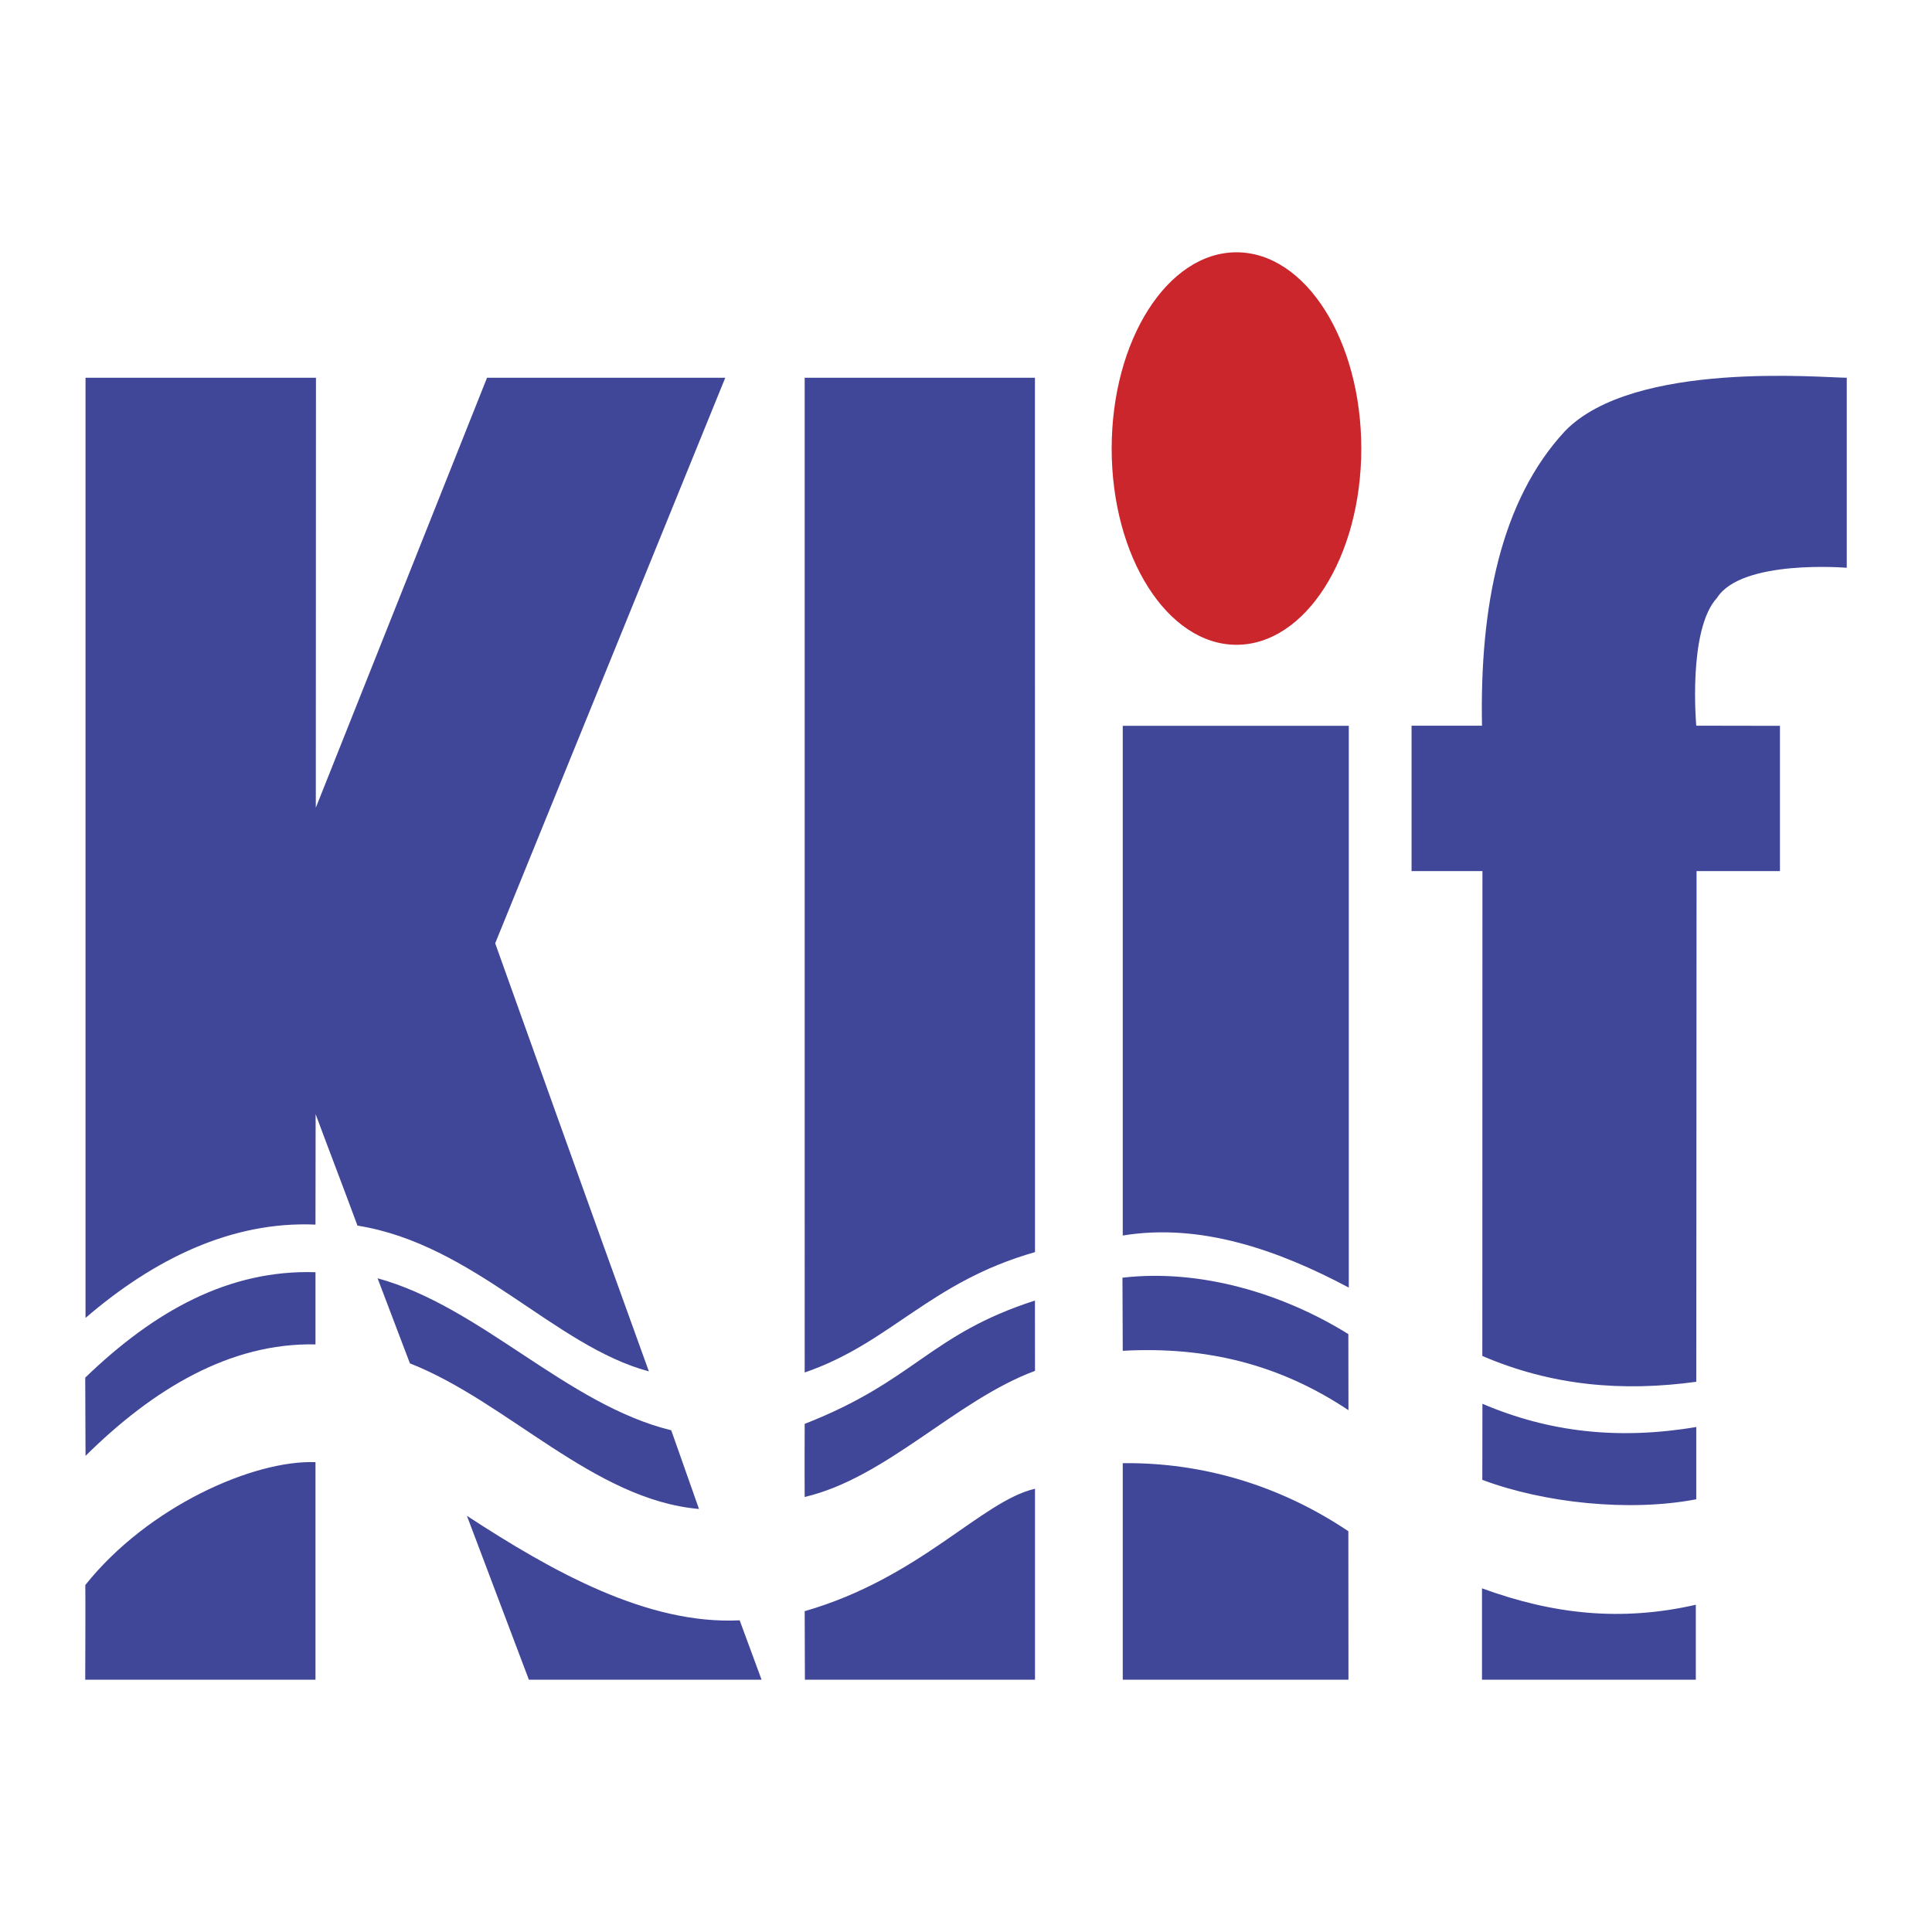
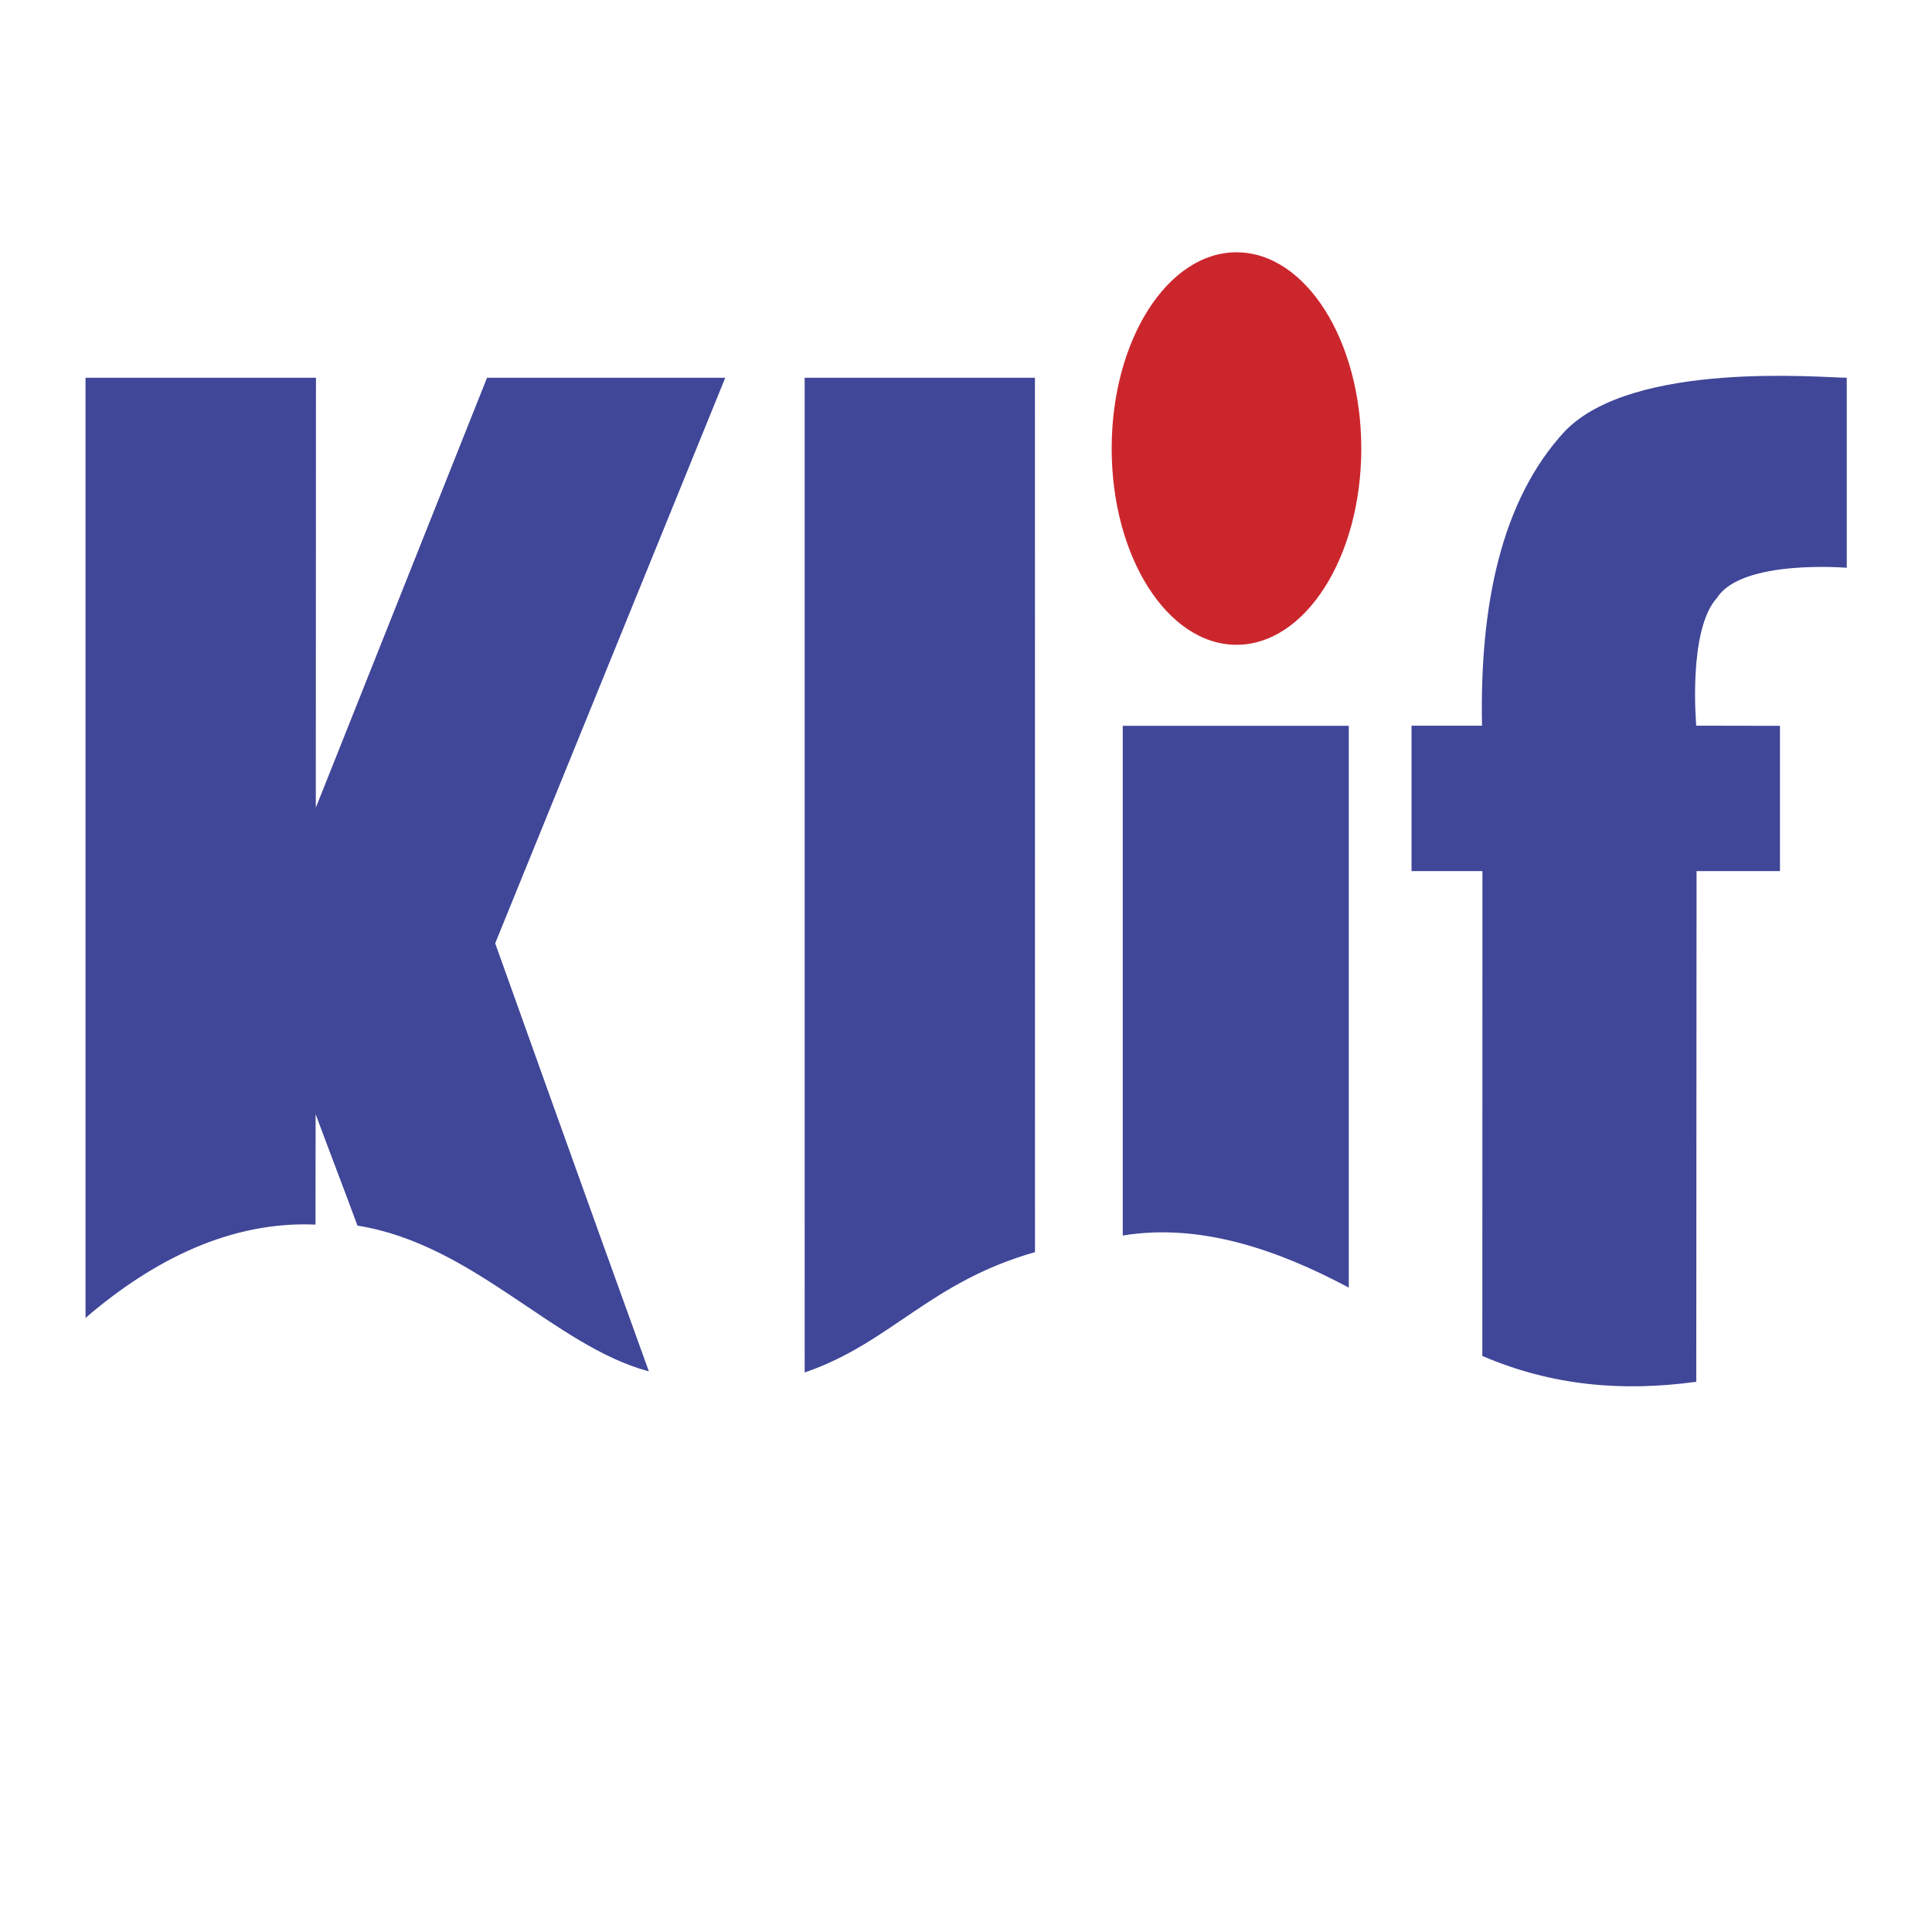
<svg xmlns="http://www.w3.org/2000/svg" width="2500" height="2500" viewBox="0 0 192.756 192.756">
  <g fill-rule="evenodd" clip-rule="evenodd">
-     <path fill="#fff" d="M0 0h192.756v192.756H0V0z" />
    <path d="M31.523 37.686l-.015 42.901 17.084-42.901h23.769L49.405 94.113s10.174 28.487 15.333 42.708c-9.42-2.508-17.44-12.688-29.074-14.541-1.362-3.691-2.812-7.451-4.174-11.121l-.014 11.02c-8.406-.365-16.16 3.475-22.943 9.309v-93.8h22.99v-.002zM103.262 124.924c-10.55 3.008-14.355 9.047-22.979 12.01V37.686h22.973l.006 87.238zM184.252 56.647s-10.475-.881-12.938 2.993c-2.947 3.19-2.078 12.762-2.078 12.762l8.35.015v14.495h-8.32l-.029 50.948c-7.391 1.012-14.445.395-21.344-2.578l.01-48.37h-7.072v-14.51h7.029c-.232-11.851 1.85-22.471 8.285-29.398 6.859-7.064 25.641-5.317 28.107-5.317v18.96zM134.568 128.463c-7.016-3.736-14.783-6.473-22.551-5.195V72.417h22.551v56.046z" fill="#404698" />
-     <path d="M31.476 134.131c-8.522-.182-16.218 4.467-22.943 11.121l-.029-7.805c6.899-6.656 14.333-10.791 22.972-10.518v7.202zM134.525 133.105l.01 7.588c-6.84-4.557-14.141-6.381-22.518-5.924l-.029-7.293c7.826-.912 16.102 1.62 22.537 5.629zM66.97 142.699l2.769 7.852c-10.494-.912-19.103-10.701-28.843-14.529l-3.225-8.488c10.32 2.825 18.864 12.612 29.299 15.165zM103.262 136.773c-7.884 2.918-14.805 10.666-22.979 12.58-.019-2.287 0-7.293 0-7.293 11.052-4.32 12.428-8.9 22.973-12.305l.006 7.018zM169.236 142.373v7.211c-6.666 1.277-15.184.377-21.344-1.939l.01-7.59c6.61 2.828 13.557 3.629 21.334 2.318zM31.476 167.586H8.504s.033-8.604.007-9.445c6.225-7.818 16.769-12.49 22.965-12.262v21.707zM134.525 152.771l.01 14.814h-22.518V145.98c8.001-.089 15.725 2.235 22.508 6.791zM103.262 167.586H80.305l-.021-6.838c11.537-3.326 17.645-10.994 22.979-12.215v19.053h-.001zM73.797 161.66l2.186 5.926H52.766l-6.181-16.352c8.522 5.561 17.994 10.881 27.212 10.426zM169.193 160.107v7.479h-21.334v-9.117c7.077 2.584 13.842 3.343 21.334 1.638z" fill="#404698" />
    <path d="M123.365 64.33c6.877 0 12.451-8.766 12.451-19.578 0-10.814-5.574-19.58-12.451-19.58s-12.453 8.766-12.453 19.58c0 10.812 5.576 19.578 12.453 19.578z" fill="#cc262d" />
  </g>
</svg>